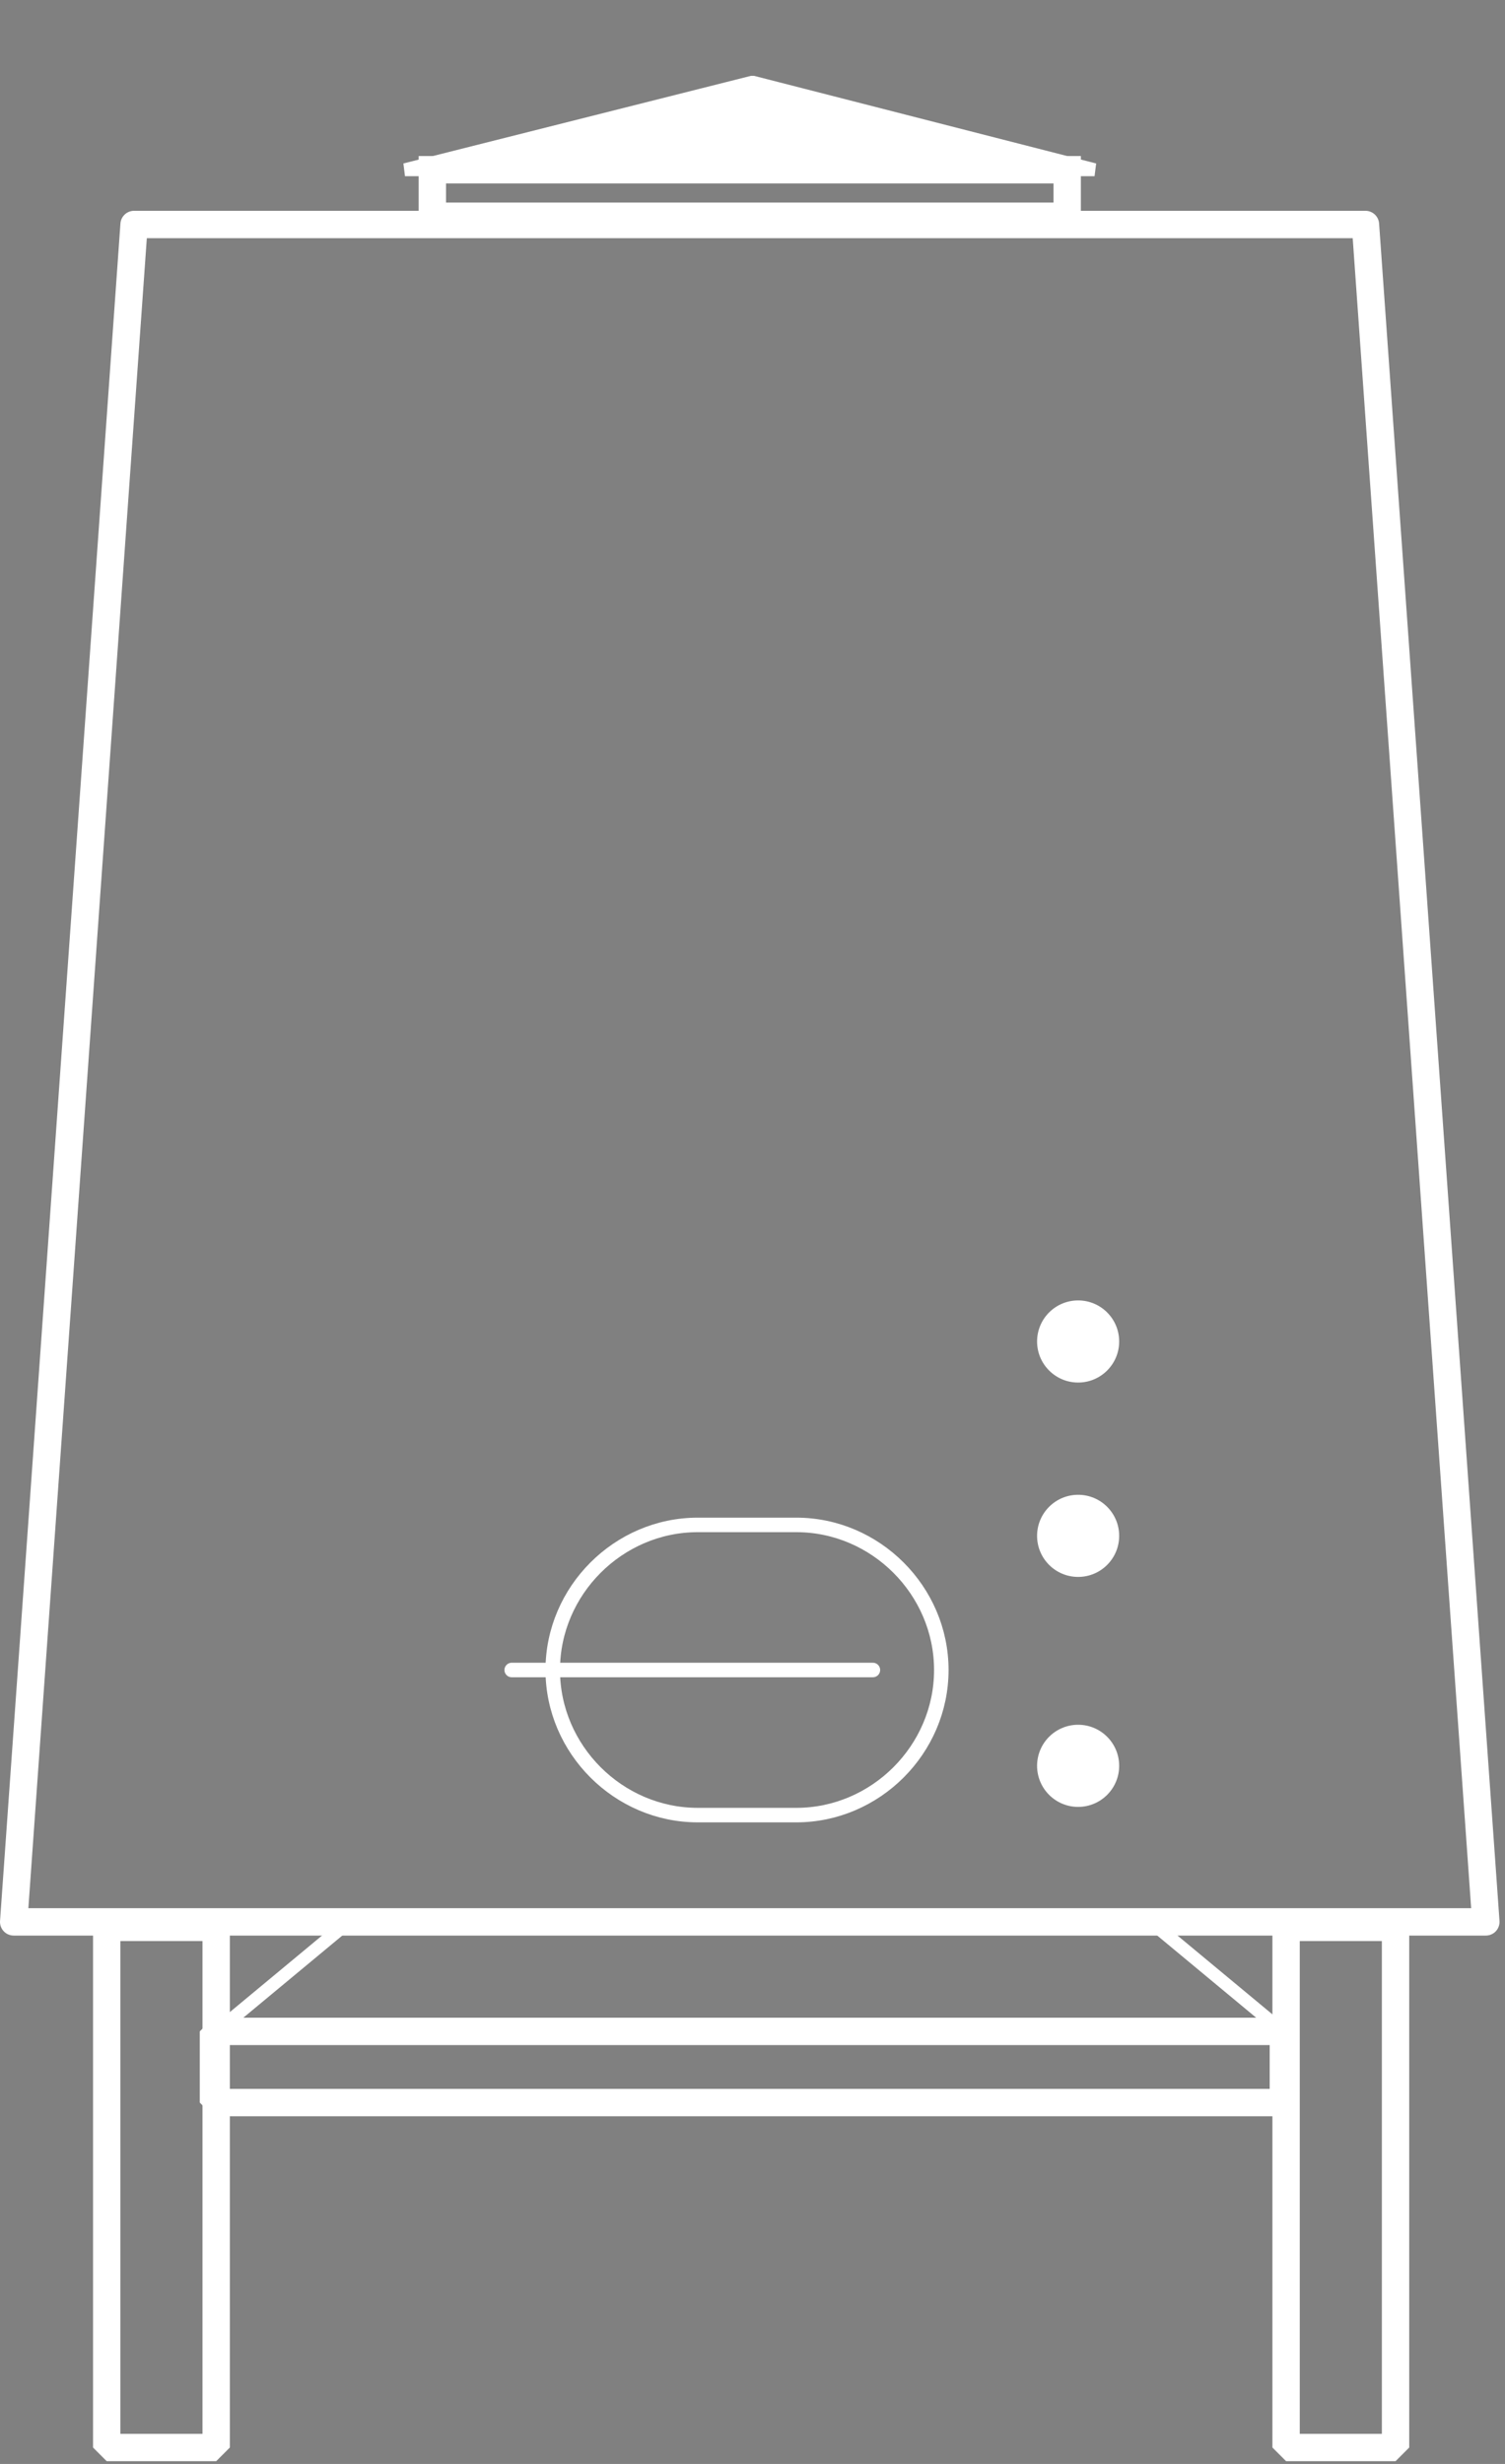
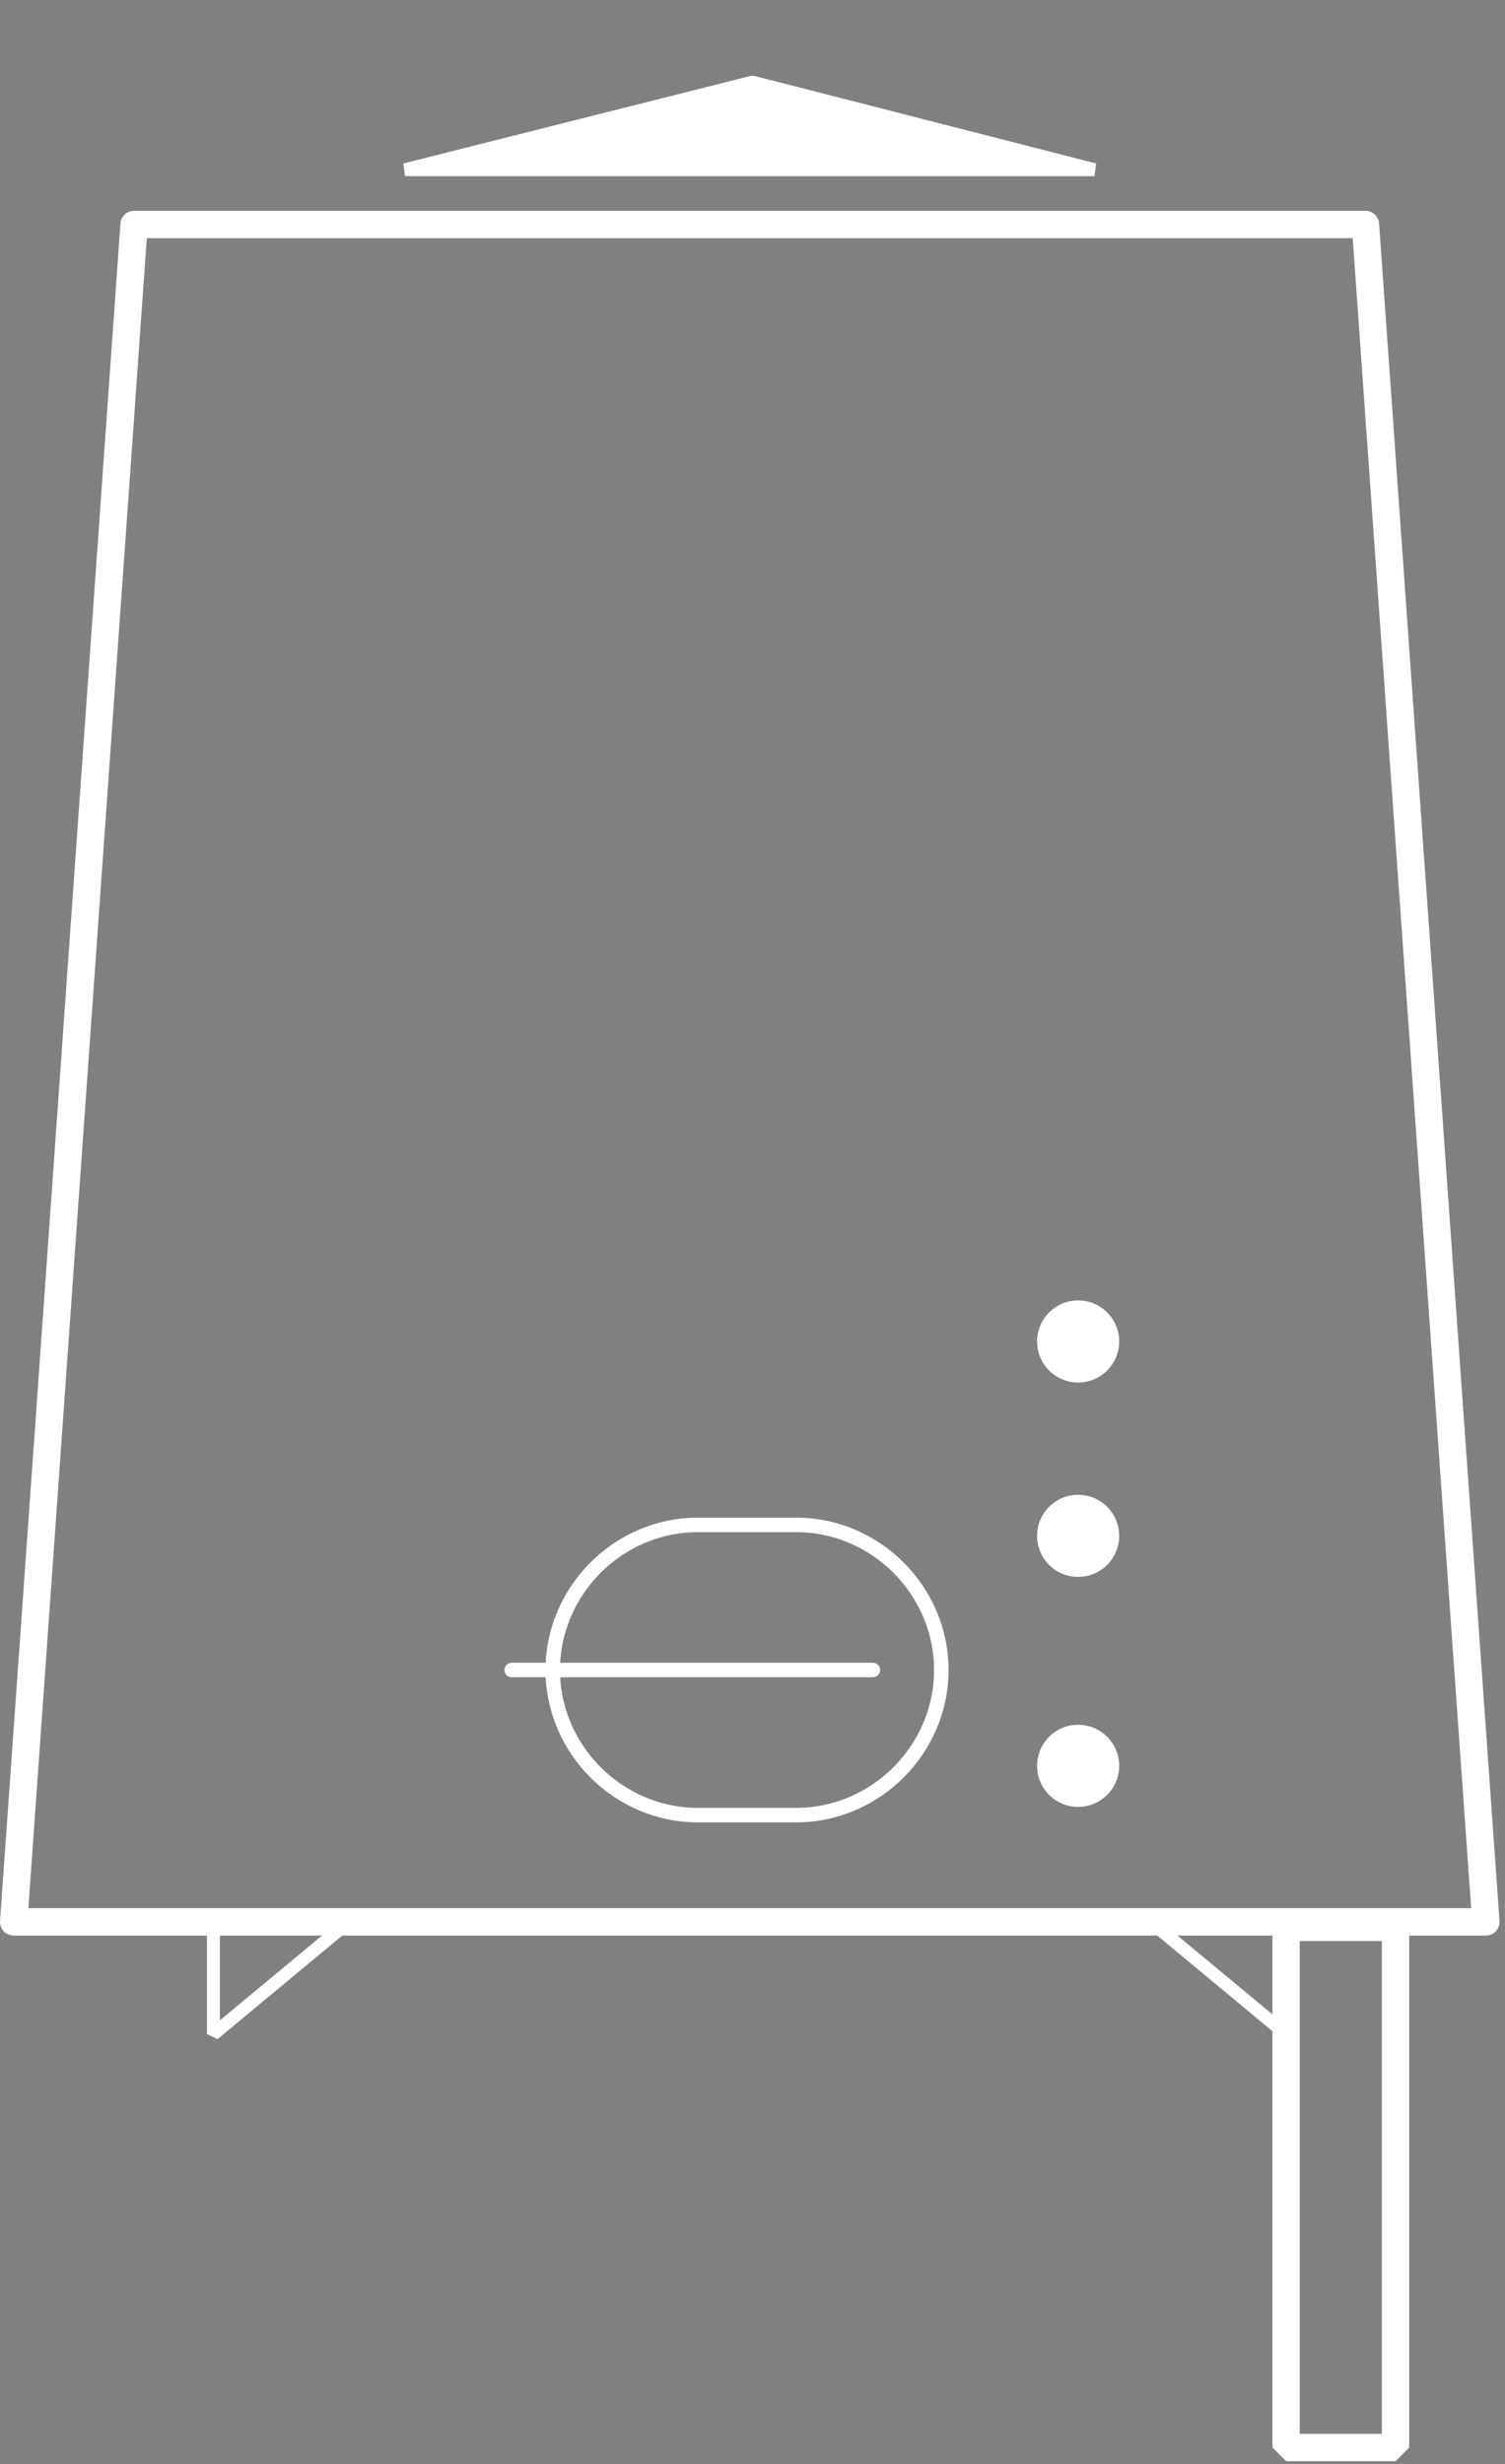
<svg xmlns="http://www.w3.org/2000/svg" version="1.1" id="Layer_1" x="0px" y="0px" viewBox="0 0 55 90" style="enable-background:new 0 0 55 90;" xml:space="preserve">
  <rect x="0" y="0" width="55" height="90" fill="#808080" stroke="none" />
  <style type="text/css">
	.st0{fill:none;stroke:#201D1E;stroke-width:0.473;stroke-linejoin:bevel;stroke-miterlimit:10;}
	.st1{fill:none;stroke:#FFFFFF;stroke-linecap:round;stroke-miterlimit:10;}
	.st2{fill:#FFFFFF;stroke:#FFFFFF;stroke-width:0.473;stroke-linejoin:bevel;stroke-miterlimit:10;}
	.st3{fill:none;stroke:#FFFFFF;stroke-width:0.53;stroke-linejoin:round;stroke-miterlimit:10;}
	.st4{fill:none;stroke:#FFFFFF;stroke-width:0.53;stroke-linecap:round;stroke-linejoin:round;stroke-miterlimit:10;}
	.st5{fill:#FFFFFF;}
	.st6{fill:none;stroke:#FFFFFF;stroke-linejoin:bevel;stroke-miterlimit:10;}
	.st7{fill:none;stroke:#FFFFFF;stroke-width:0.473;stroke-linejoin:bevel;stroke-miterlimit:10;}
	.st8{fill:none;stroke:#FFFFFF;stroke-linecap:round;stroke-linejoin:round;stroke-miterlimit:10;}
</style>
  <g>
    <polyline class="st0" points="42.3,70.4 47,70.4 47,74.2  " />
-     <rect x="15.8" y="6.2" class="st1" width="23.2" height="1.7" />
    <polygon class="st2" points="27.5,3 14.8,6.2 40,6.2  " />
    <path class="st3" d="M29.1,66.3h-3.6c-2.9,0-5.3-2.4-5.3-5.3v0c0-2.9,2.4-5.3,5.3-5.3h3.6c2.9,0,5.3,2.4,5.3,5.3v0   C34.4,63.9,32,66.3,29.1,66.3z" />
    <line class="st4" x1="18.7" y1="61" x2="31.9" y2="61" />
    <circle class="st5" cx="39.4" cy="56.1" r="1.5" />
    <circle class="st5" cx="39.4" cy="49" r="1.5" />
    <circle class="st5" cx="39.4" cy="64.5" r="1.5" />
-     <rect x="3.9" y="70.4" class="st6" width="4" height="19" />
    <polygon class="st7" points="7.8,70.4 7.8,74.3 12.5,70.4  " />
    <rect x="47" y="70.4" class="st6" width="4" height="19" />
    <line class="st7" x1="47" y1="74.3" x2="42.3" y2="70.4" />
-     <rect x="7.8" y="74.2" class="st6" width="39.1" height="2.6" />
    <polygon class="st8" points="4.9,8.2 0.5,70.2 54.3,70.2 49.9,8.2  " />
  </g>
</svg>